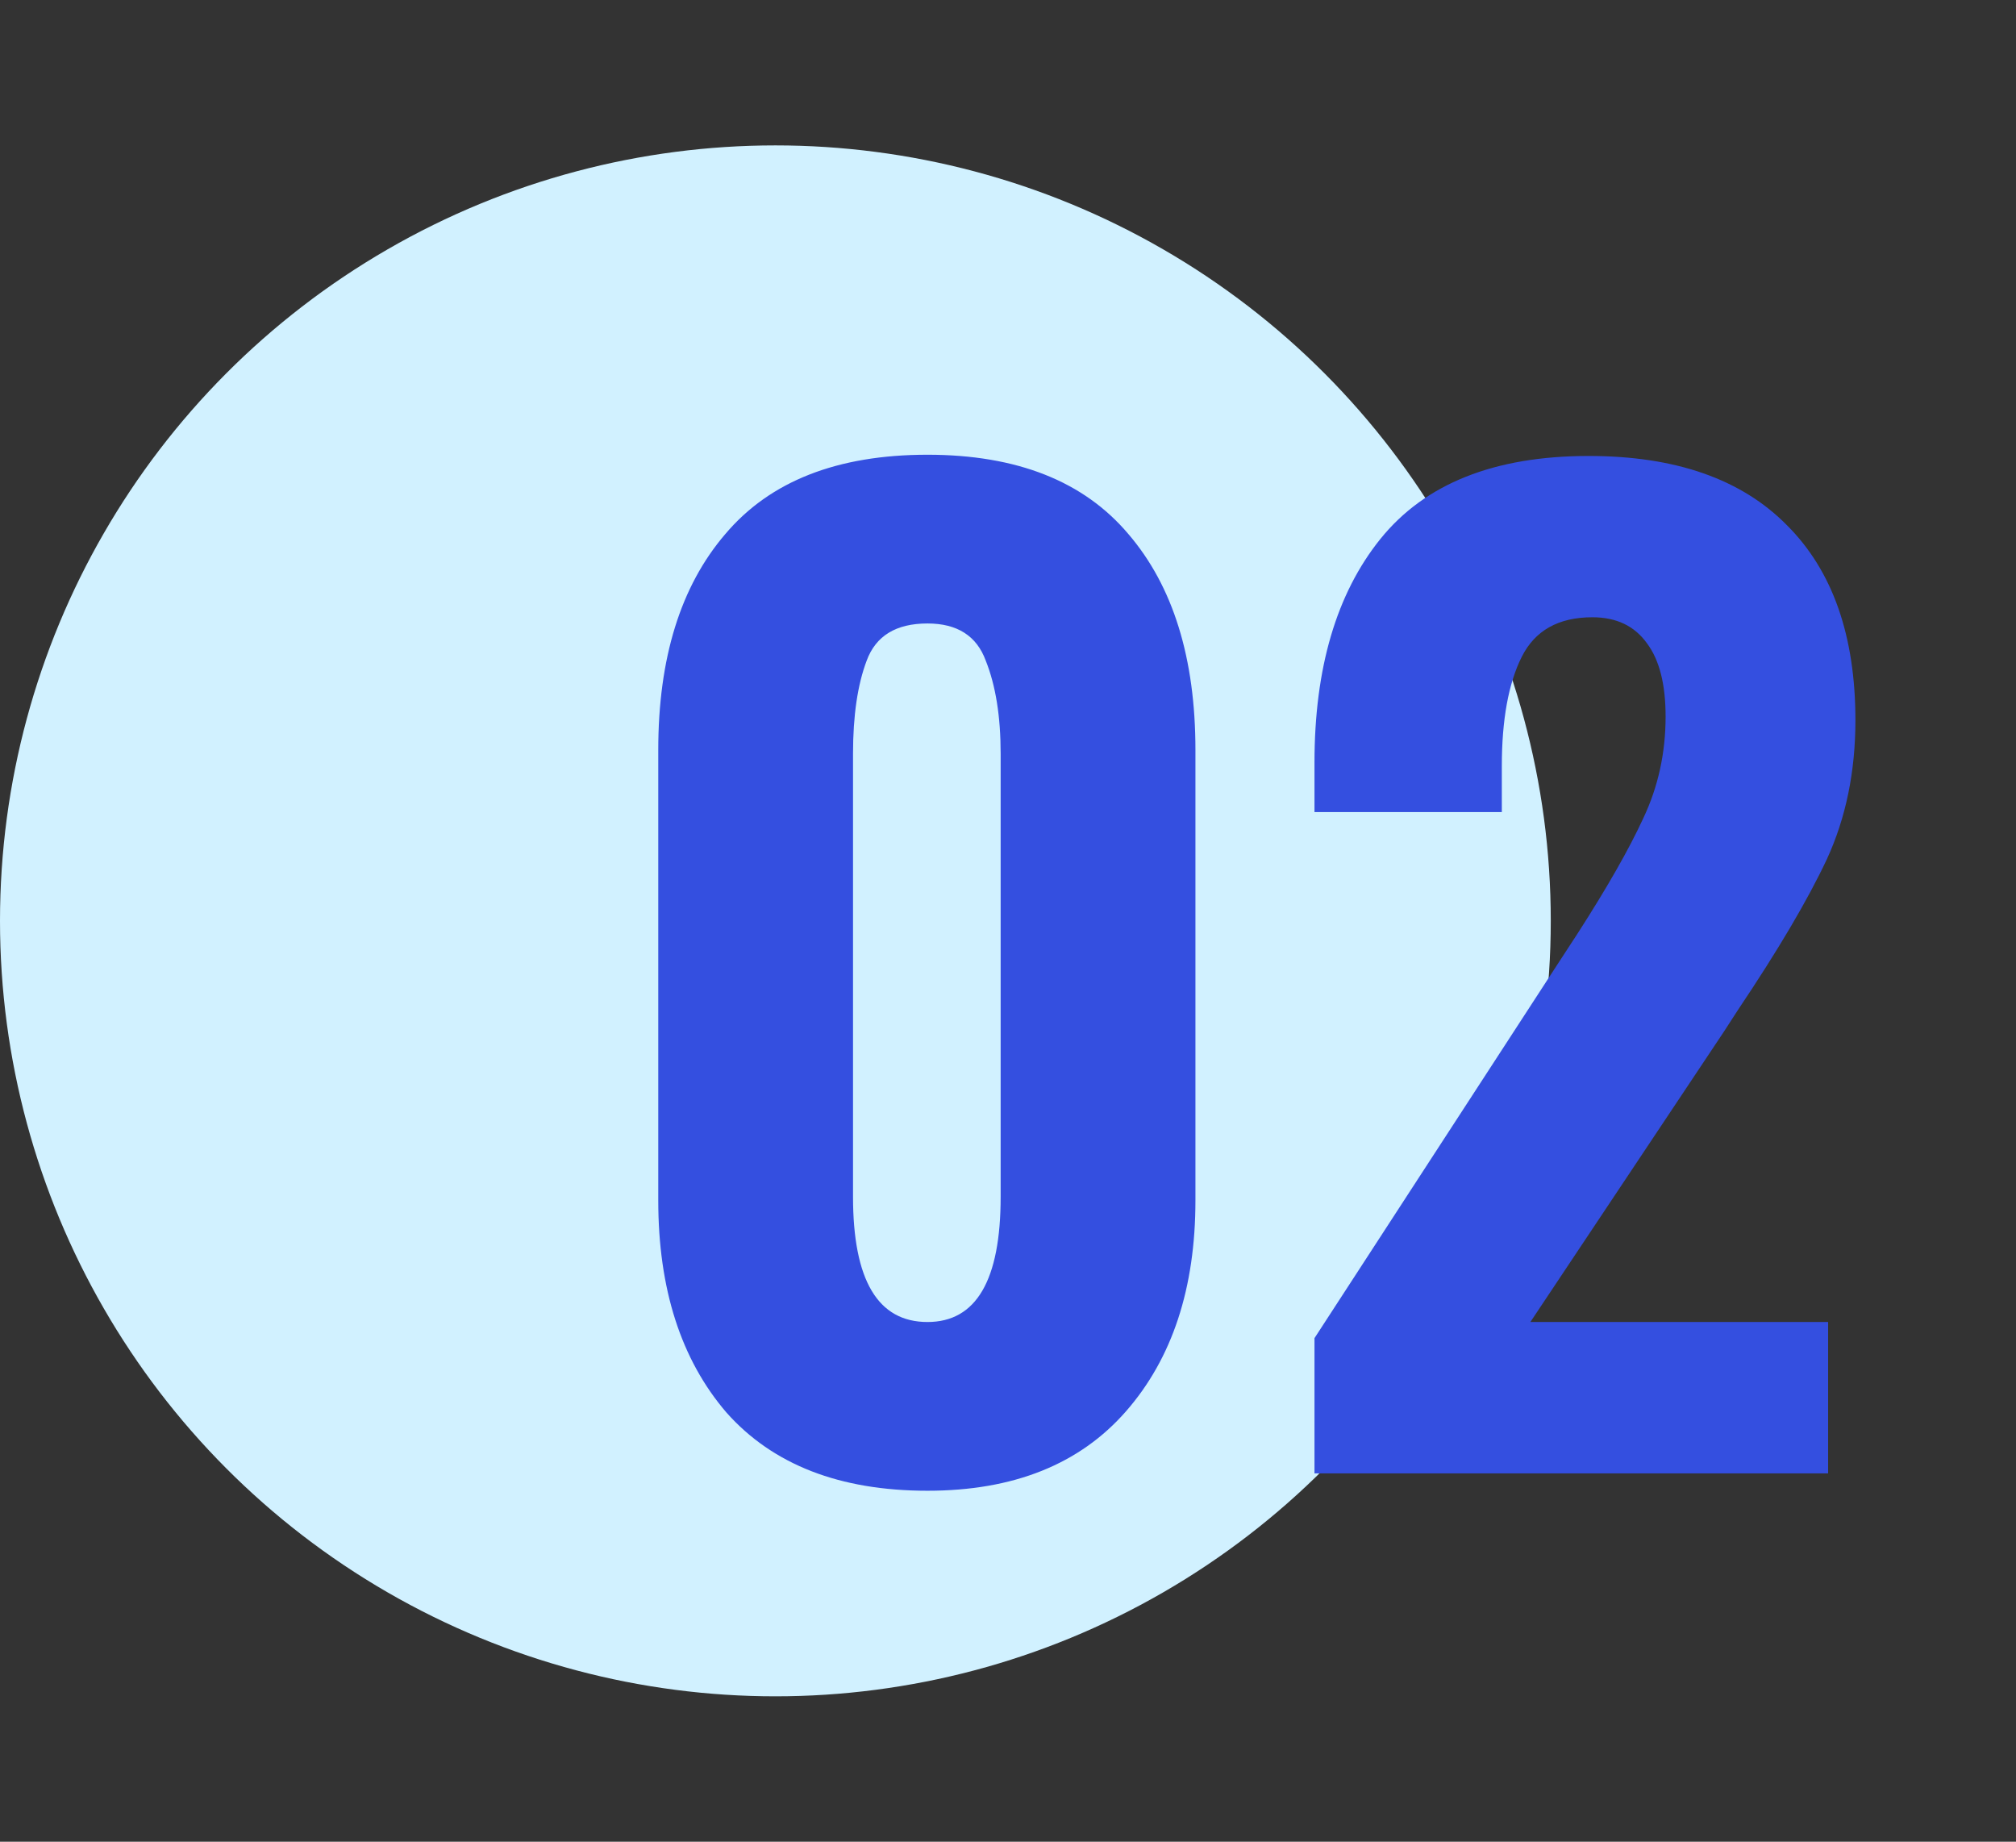
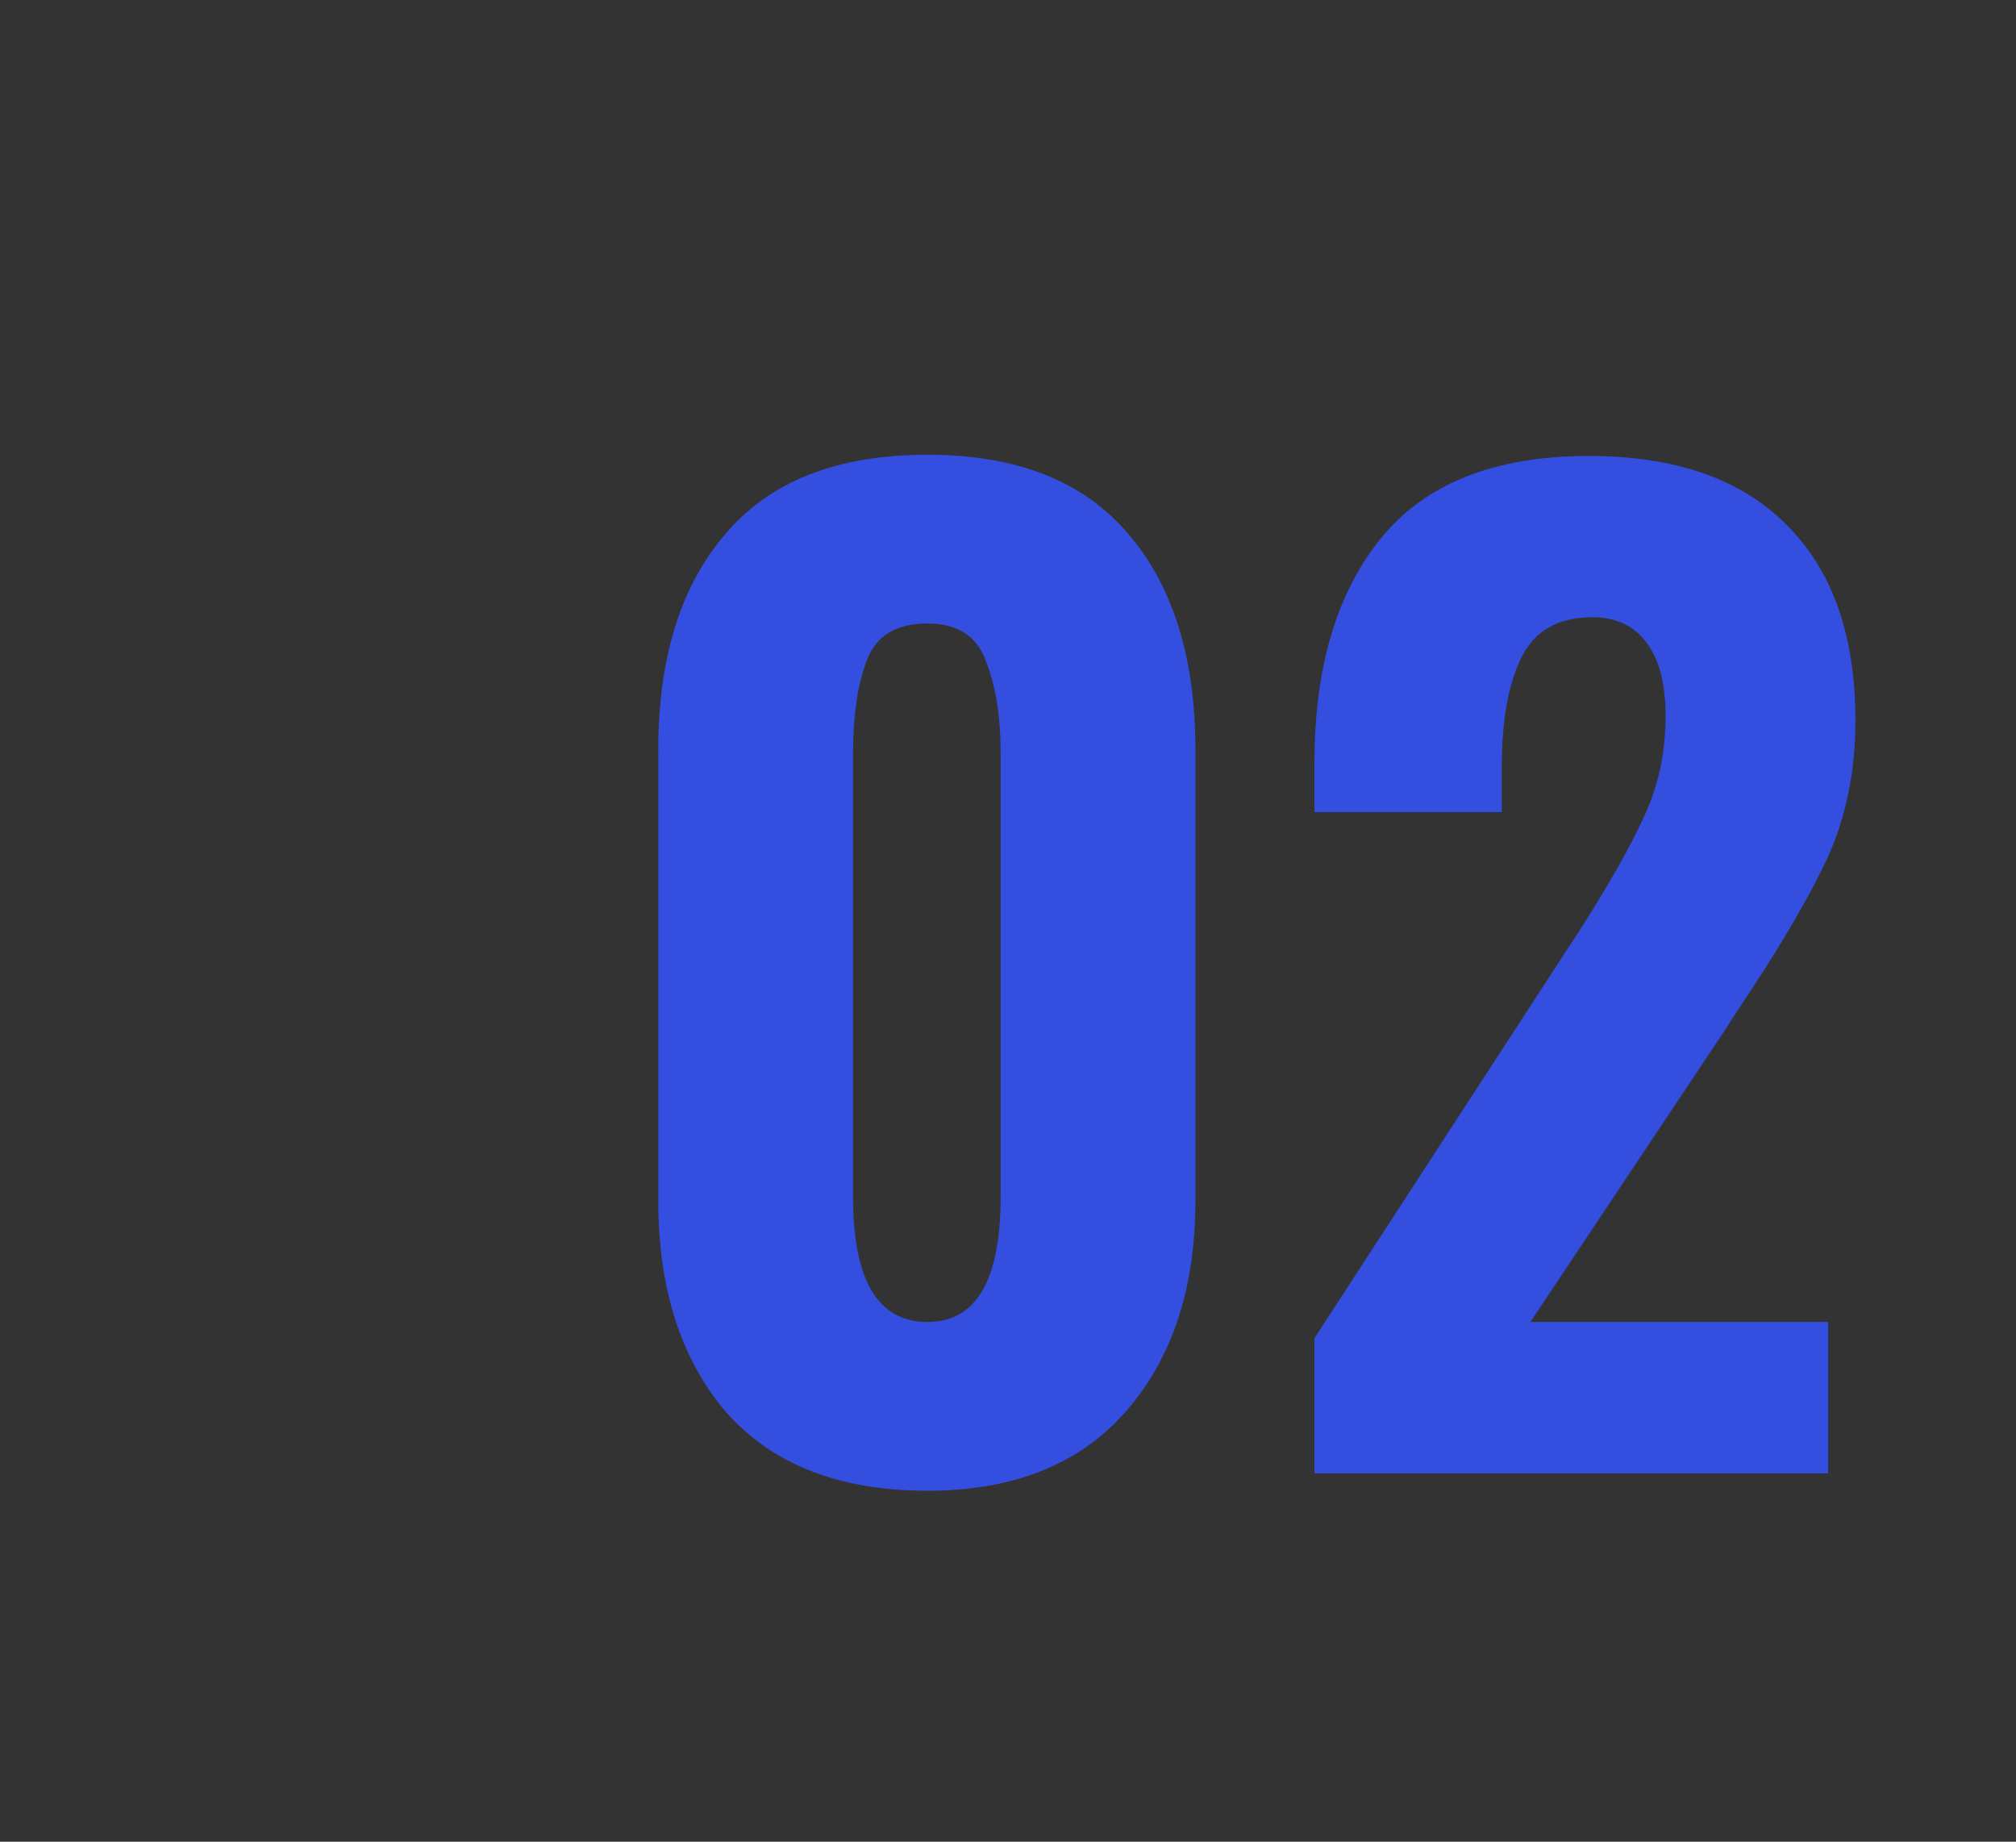
<svg xmlns="http://www.w3.org/2000/svg" width="104" height="95" viewBox="0 0 104 95" fill="none">
  <rect x="0" y="0" width="104" height="95" fill="#333333" stroke="none" />
-   <circle cx="40" cy="47.5" r="40" fill="#D1F1FF" />
  <path d="M47.846 76.896C43.323 76.896 39.867 75.552 37.477 72.864C35.131 70.133 33.958 66.485 33.958 61.92V38.688C33.958 33.952 35.109 30.24 37.413 27.552C39.718 24.821 43.195 23.456 47.846 23.456C52.453 23.456 55.91 24.821 58.214 27.552C60.517 30.24 61.669 33.952 61.669 38.688V61.92C61.669 66.443 60.475 70.069 58.086 72.8C55.696 75.531 52.283 76.896 47.846 76.896ZM47.846 68.192C50.363 68.192 51.621 66.037 51.621 61.728V38.88C51.621 36.96 51.365 35.36 50.853 34.08C50.384 32.8 49.382 32.16 47.846 32.16C46.224 32.16 45.179 32.8 44.709 34.08C44.24 35.317 44.005 36.917 44.005 38.88V61.728C44.005 66.037 45.285 68.192 47.846 68.192ZM67.811 69.024L80.419 49.632L81.379 48.16C82.915 45.771 84.046 43.787 84.772 42.208C85.54 40.587 85.924 38.837 85.924 36.96C85.924 35.296 85.603 34.037 84.963 33.184C84.323 32.288 83.385 31.84 82.147 31.84C80.398 31.84 79.182 32.523 78.499 33.888C77.817 35.253 77.475 37.131 77.475 39.52V41.888H67.811V39.328C67.811 34.464 68.942 30.624 71.204 27.808C73.507 24.949 77.091 23.52 81.956 23.52C86.436 23.52 89.849 24.715 92.195 27.104C94.542 29.451 95.716 32.8 95.716 37.152C95.716 39.797 95.225 42.187 94.243 44.32C93.262 46.411 91.726 49.013 89.635 52.128L88.931 53.216L78.948 68.192H94.308V76H67.811V69.024Z" fill="#344FE0" />
</svg>